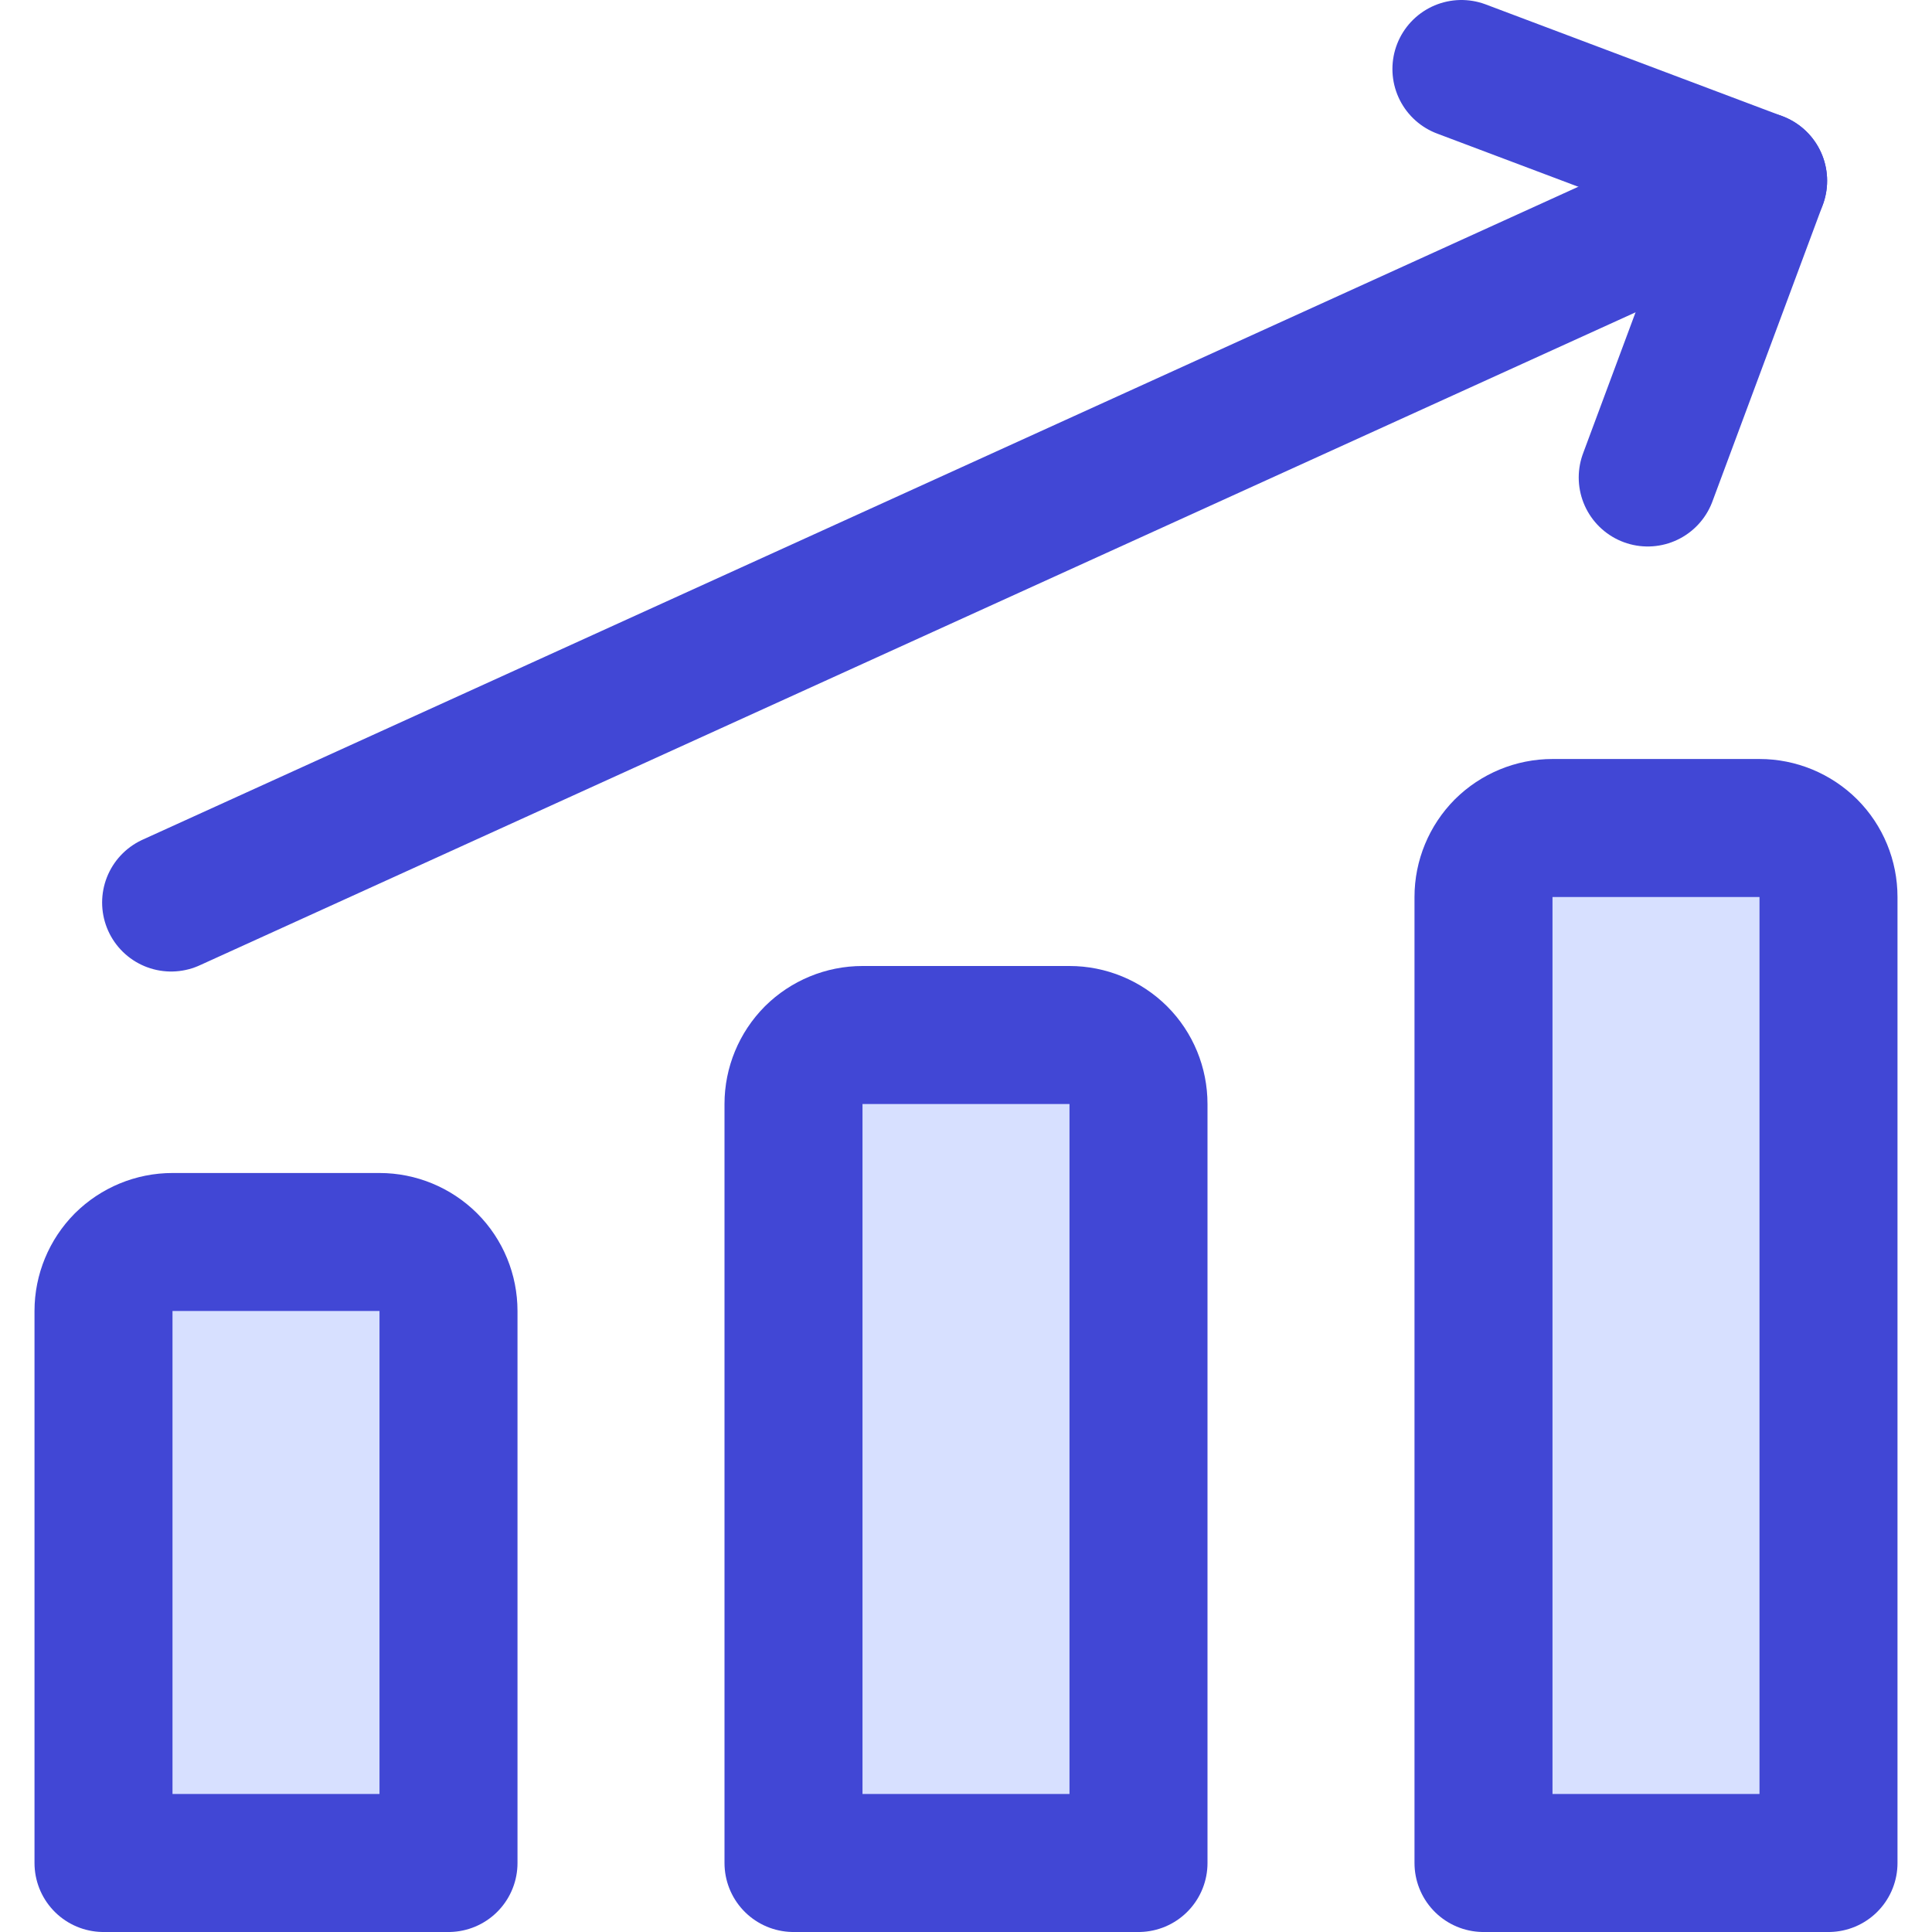
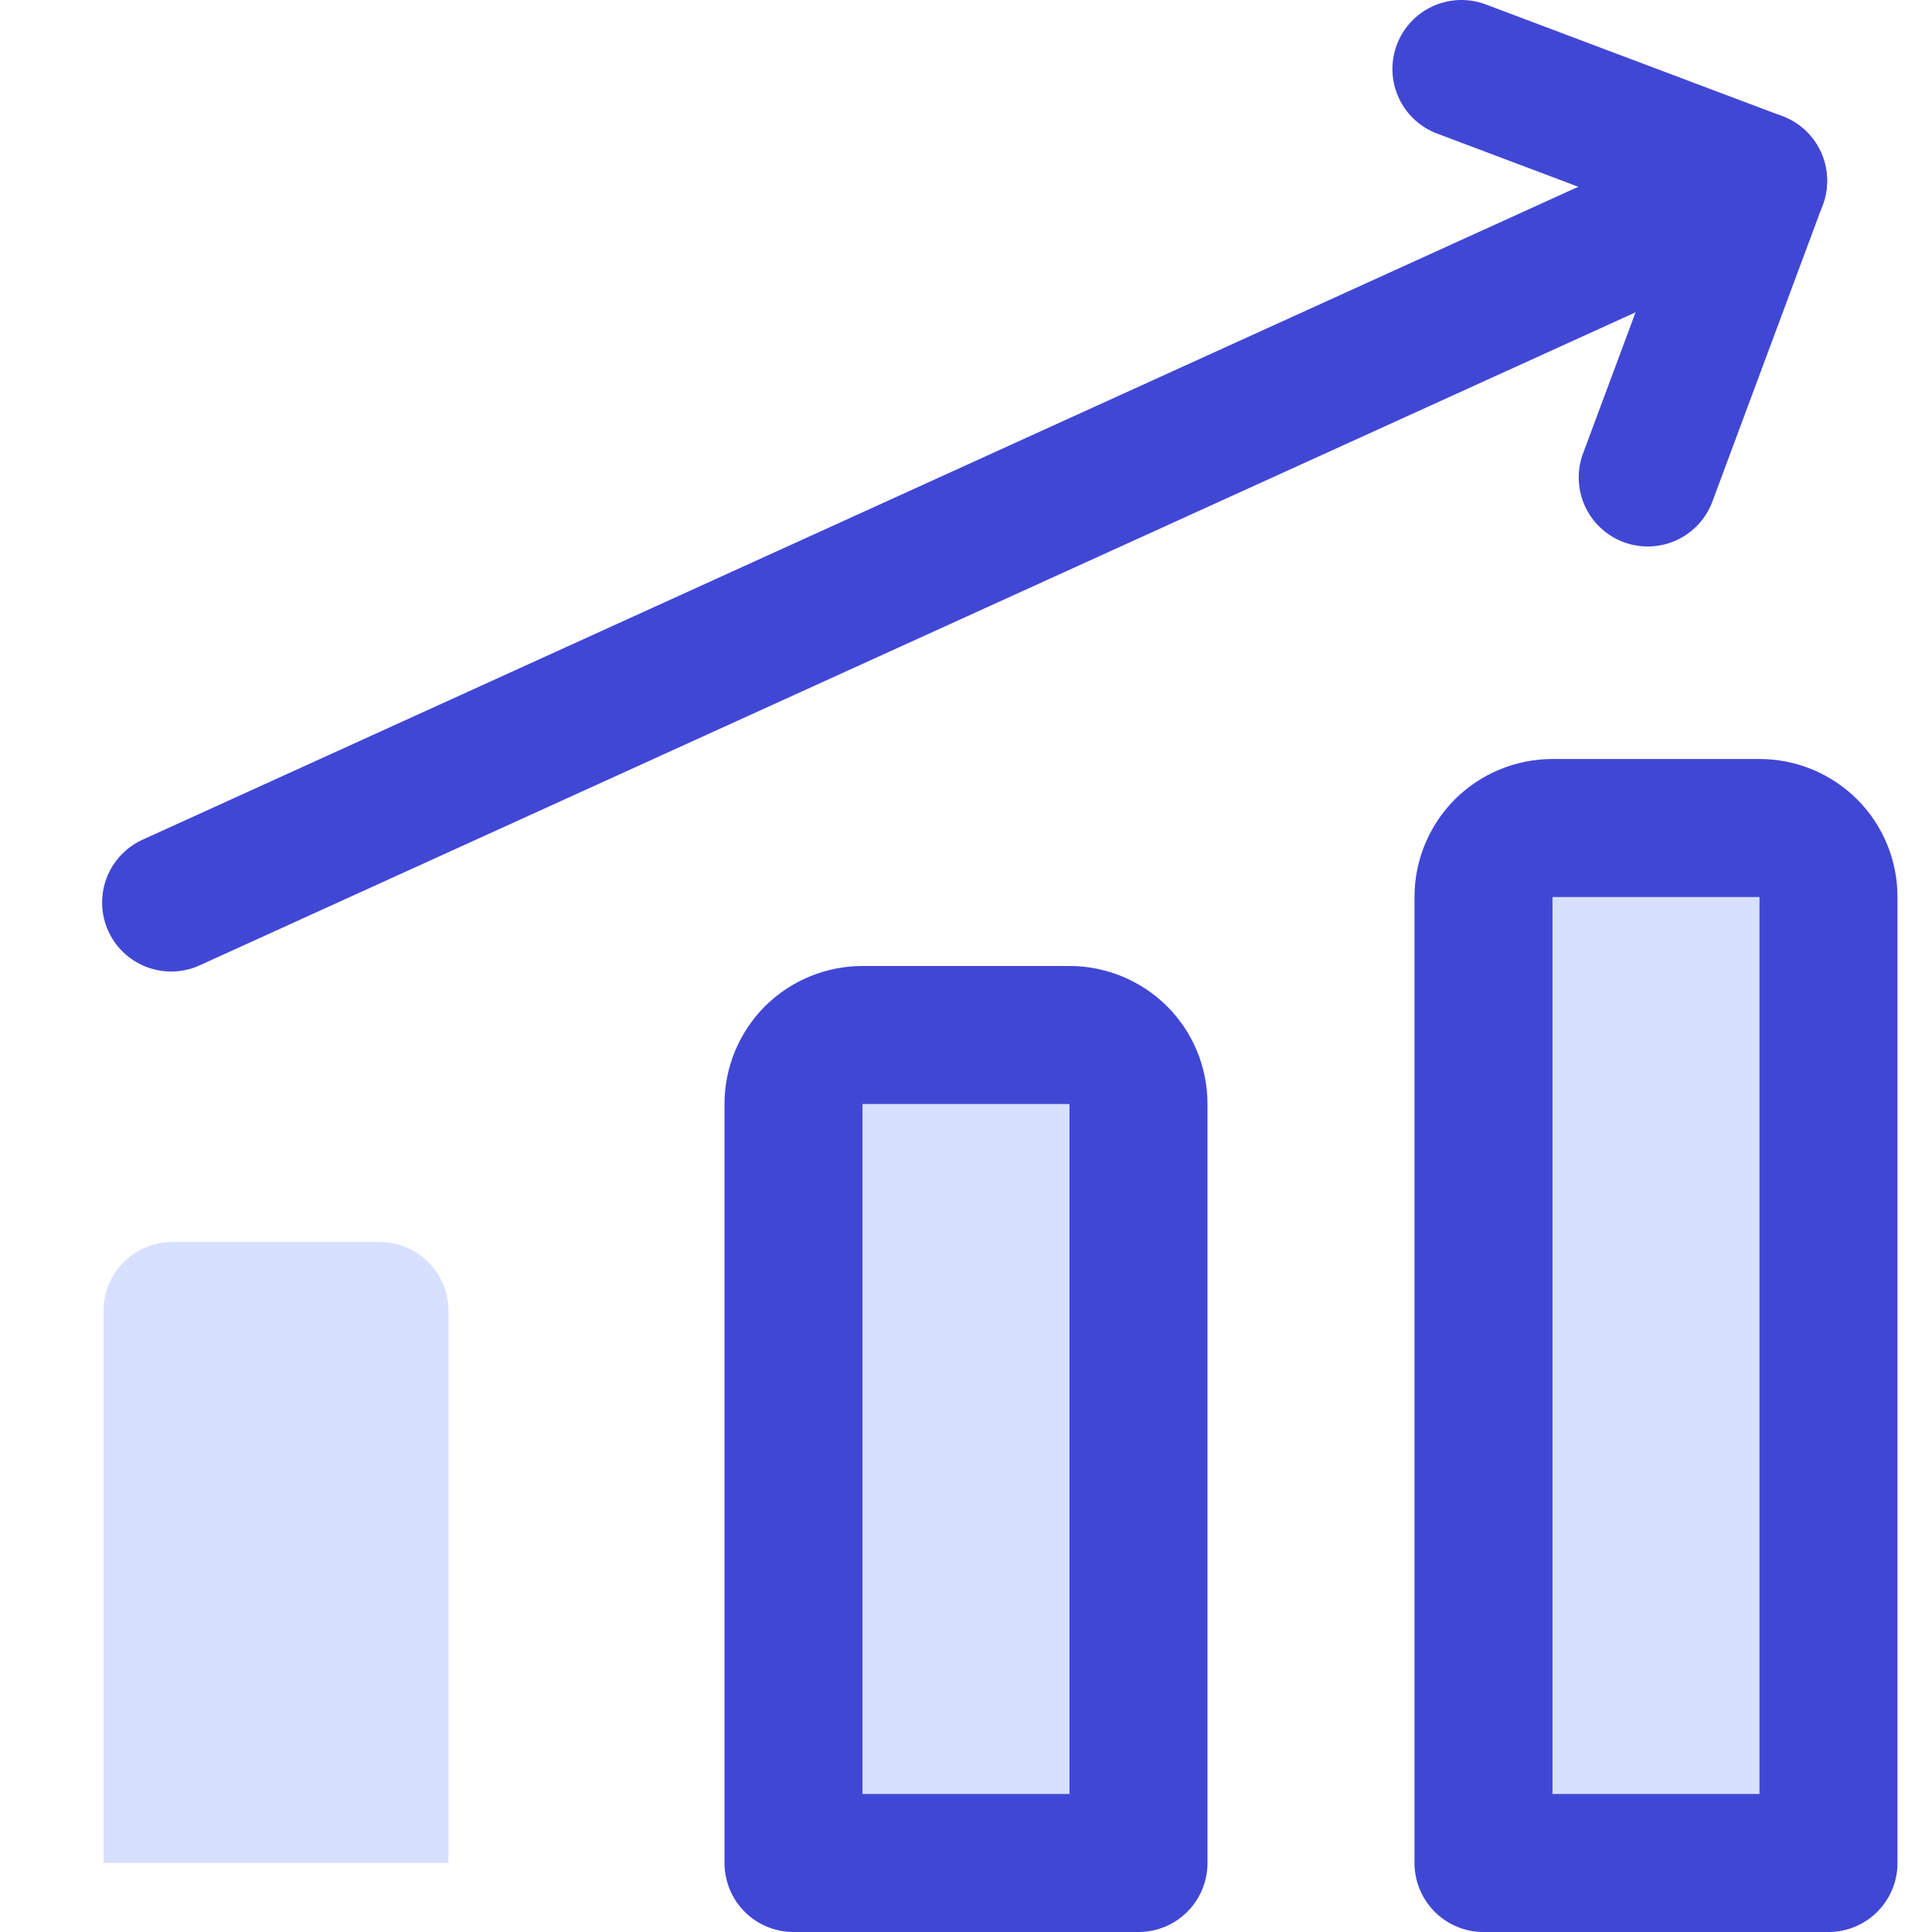
<svg xmlns="http://www.w3.org/2000/svg" fill="none" viewBox="0 0 14 14" id="Graph-Bar-Increase--Streamline-Core" height="14" width="14">
  <desc>Graph Bar Increase Streamline Icon: https://streamlinehq.com</desc>
  <g id="graph-bar-increase--up-product-performance-increase-arrow-graph-business-chart">
    <path id="Vector" stroke="#4147d5" stroke-linecap="round" stroke-linejoin="round" d="m1.24 6.54 11.5 -5.23" stroke-width="1" />
    <path id="Vector_2" stroke="#4147d5" stroke-linecap="round" stroke-linejoin="round" d="m10.59 0.5 2.15 0.81 -0.8 2.15" stroke-width="1" />
    <path id="Vector_3" fill="#d7e0ff" d="M13.25 13.5h-2.5v-7c0 -0.133 0.053 -0.26 0.146 -0.354C10.99 6.053 11.117 6 11.25 6h1.5c0.133 0 0.26 0.053 0.354 0.146 0.094 0.094 0.146 0.221 0.146 0.354v7Z" stroke-width="1" />
    <path id="Vector_4" fill="#d7e0ff" d="M8.25 13.5h-2.5l0 -5.5c0 -0.133 0.053 -0.26 0.146 -0.354C5.99 7.553 6.117 7.5 6.25 7.5h1.5c0.133 0 0.26 0.053 0.354 0.146 0.094 0.094 0.146 0.221 0.146 0.354v5.5Z" stroke-width="1" />
    <path id="Vector_5" fill="#d7e0ff" d="M3.25 13.5H0.75l0 -4c0 -0.133 0.053 -0.26 0.146 -0.354C0.99 9.053 1.117 9 1.25 9h1.5c0.133 0 0.26 0.053 0.354 0.146 0.094 0.094 0.146 0.221 0.146 0.354l0 4Z" stroke-width="1" />
    <path id="Vector_6" stroke="#4147d5" stroke-linecap="round" stroke-linejoin="round" d="M13.25 13.5h-2.5v-7c0 -0.133 0.053 -0.26 0.146 -0.354C10.99 6.053 11.117 6 11.25 6h1.5c0.133 0 0.26 0.053 0.354 0.146 0.094 0.094 0.146 0.221 0.146 0.354v7Z" stroke-width="1" />
    <path id="Vector_7" stroke="#4147d5" stroke-linecap="round" stroke-linejoin="round" d="M8.25 13.5h-2.5l0 -5.5c0 -0.133 0.053 -0.26 0.146 -0.354C5.99 7.553 6.117 7.5 6.25 7.5h1.5c0.133 0 0.26 0.053 0.354 0.146 0.094 0.094 0.146 0.221 0.146 0.354v5.5Z" stroke-width="1" />
-     <path id="Vector_8" stroke="#4147d5" stroke-linecap="round" stroke-linejoin="round" d="M3.25 13.5H0.75l0 -4c0 -0.133 0.053 -0.26 0.146 -0.354C0.99 9.053 1.117 9 1.25 9h1.5c0.133 0 0.26 0.053 0.354 0.146 0.094 0.094 0.146 0.221 0.146 0.354l0 4Z" stroke-width="1" />
  </g>
</svg>